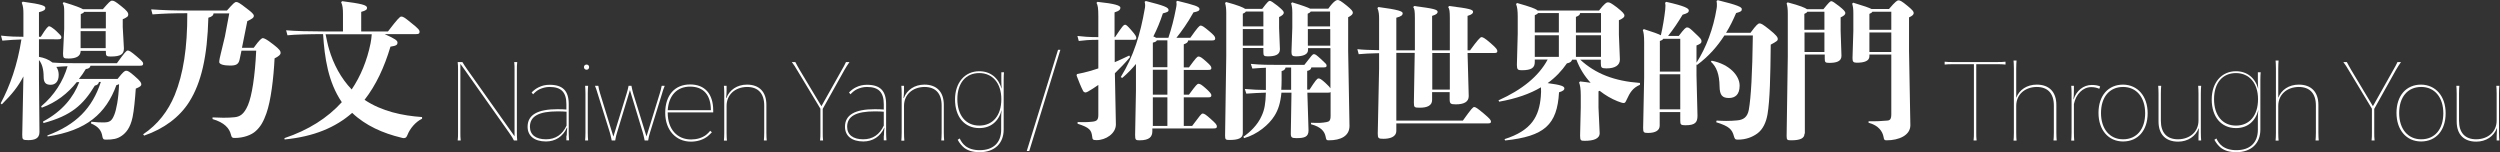
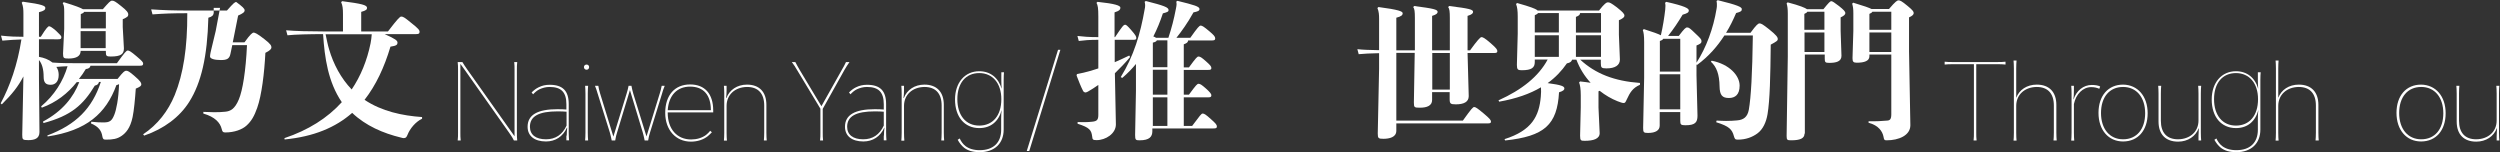
<svg xmlns="http://www.w3.org/2000/svg" version="1.1" id="圖層_1" x="0px" y="0px" viewBox="0 0 1495 91" style="enable-background:new 0 0 1495 91;" xml:space="preserve">
  <rect x="0" y="0" width="1495" height="91" fill="#333333" stroke="none" />
  <style type="text/css">
	.st0{fill:#FFFFFF;}
</style>
  <g>
    <path class="st0" d="M24.6,63.6c7.9-6.6,13.2-15.1,15.8-24c-2.2,0.1-4.5,0.2-6.7,0.4c1,1.4,1.4,3.1,1.4,4.8c0,4.2-2.2,5.9-4.8,5.9   c-2.7,0-4.2-1.1-4.2-4.7c0-4.6-1-8-2.8-10.1v10.9L23.6,79c0,3.9-3,4.8-6.7,4.8c-3.4,0-3.6-0.4-3.6-3.2L14,45.7   c-3.1,6-6.7,10.5-12.9,16.7l-0.7-0.6c5.5-10.2,10.1-23.2,12.4-38.2c-3.7,0.1-6.7,0.3-11.4,0.7l-0.8-3C6.2,21.9,9.7,22,14,22V8.2   c0-2.5-0.1-4.4-1-6.6l0.6-0.6c12.1,1.6,13.5,2.6,13.5,3.7c0,1.1-0.6,1.8-3.8,2.6V22h1.1c3.4-5.5,4.4-6.3,5-6.3   c0.6,0,1.9,0.8,4.1,2.7c2.6,2.5,3.2,3.1,3.2,3.8c0,1.1-0.5,1.3-2,1.3H23.3v10.5c2.9,0.5,5.7,1.5,8.1,3.4c5,0.4,10.9,0.4,16.2,0.4   h22.3c4.7-6.5,5.7-7.6,6.5-7.6c0.8,0,1.9,0.6,5.3,3.5c3.3,2.8,3.9,3.5,3.9,4.3c0,1.1-0.5,1.3-2,1.3H54.1c-0.2,1.2-1.1,1.8-2.8,2   c-1.2,2-2.6,4.1-4.1,5.9h23.1c3.4-4.3,4.3-4.9,5.1-4.9c1,0,1.9,0.4,5.1,3.2c3.5,3,4,4,4,4.9c0,1-0.7,1.5-3.3,2.6   c-0.4,5.9-1.1,13.3-1.9,17c-1.4,6.7-4.1,9.5-6.5,11.2c-2.7,1.9-5.4,2.3-9.4,2.3c-1.5,0-1.9-0.3-2.2-2c-0.5-3.1-2-5.7-6.8-7.7l0.2-1   c3.5,0.4,5.6,0.4,7.4,0.4c3.5,0,4.9-0.8,6.4-4.7c1.1-2.7,2.5-9.2,2.8-18.2c-0.4,0.3-0.9,0.4-1.6,0.6c-6.2,17-17.8,27.2-41.1,30.7   L28.3,81c17.2-6.4,26.9-16.3,32-32h-1.1c-0.3,1.2-1,1.9-2.5,2.2c-7,11.6-14.2,18-30.7,22.4l-0.3-0.9C37.5,66.4,44,58,47.4,49.1   h-1.5C40.5,55.9,33.7,61.2,25,64.4L24.6,63.6z M48.2,30.6c0,2.8-2.4,4.4-7.1,4.4c-3,0-3.4-0.2-3.4-3l0.7-14.8V7.2   c0-2.8-0.1-4-0.9-5.3l0.6-0.6c7.2,2.2,10.2,3.4,11.5,4.2h11.9C65.1,1.4,66,0.4,67,0.4c1.1,0,1.9,0.4,5.4,3.2c3.6,2.8,4.3,4,4.3,5.1   c0,1.1-0.6,1.6-3.3,2.8v4.7l0.7,12.7c0,3.4-1.7,4.9-7.9,4.9c-2.5,0-2.9-0.4-2.9-2.6v-0.8h-15V30.6z M50.3,7.1   c-0.2,0.5-0.8,0.9-2,1.3V17h15V7.1H50.3z M63.2,28.8V18.6h-15v10.2H63.2z" />
-     <path class="st0" d="M127.8,7.8c-0.2,1.4-1,2.2-3.2,2.8c-0.6,23.1-4.2,38.9-11.5,50.4c-5.7,9-15,16-26.9,20.1l-0.6-0.8   c8.7-5.8,14.9-13.8,18.9-23.5c5.1-12.5,7.6-28.3,7.5-48.9c-8.8,0-14,0.2-20.8,0.7l-0.8-3c7.7,0.5,13.2,0.7,23.5,0.7h21.8   c4-4.5,4.7-5.1,5.6-5.1s1.9,0.5,5.5,3.3c3.7,2.8,5,3.9,5,5c0,1.1-1.2,1.9-3.9,3.1l-3.2,16h7c3.6-5,4.8-5.8,5.5-5.8   c0.7,0,2.2,0.6,6.4,3.9c3.9,3,4.2,4,4.2,4.9c0,1-0.8,1.9-3.6,3.3c-0.6,11.9-2.2,25.4-4.9,32.9c-1.7,4.8-3.4,7.9-6.4,10.6   c-2.5,2.3-7.2,4.1-12.6,4.1c-1.4,0-1.8-0.3-2.2-2c-0.9-3.8-4-7.3-11-9.3v-1c2.4,0.1,4.6,0.2,6.5,0.2c2.6,0,4.9-0.1,6.6-0.3   c3.1-0.3,5.7-1.6,8.1-7.3c2.3-5.4,4.2-17.1,4.9-32.5h-8.8l-1.1,5.2c-0.6,3-2.2,3.7-5.7,3.7c-3.9,0-6.5-0.8-6.5-2.1   c0-1.1,0.5-3.4,0.9-4.9l2.5-10.4l2.6-13.8H127.8z" />
+     <path class="st0" d="M127.8,7.8c-0.2,1.4-1,2.2-3.2,2.8c-0.6,23.1-4.2,38.9-11.5,50.4c-5.7,9-15,16-26.9,20.1l-0.6-0.8   c8.7-5.8,14.9-13.8,18.9-23.5c5.1-12.5,7.6-28.3,7.5-48.9c-8.8,0-14,0.2-20.8,0.7l-0.8-3c7.7,0.5,13.2,0.7,23.5,0.7h21.8   c4-4.5,4.7-5.1,5.6-5.1c3.7,2.8,5,3.9,5,5c0,1.1-1.2,1.9-3.9,3.1l-3.2,16h7c3.6-5,4.8-5.8,5.5-5.8   c0.7,0,2.2,0.6,6.4,3.9c3.9,3,4.2,4,4.2,4.9c0,1-0.8,1.9-3.6,3.3c-0.6,11.9-2.2,25.4-4.9,32.9c-1.7,4.8-3.4,7.9-6.4,10.6   c-2.5,2.3-7.2,4.1-12.6,4.1c-1.4,0-1.8-0.3-2.2-2c-0.9-3.8-4-7.3-11-9.3v-1c2.4,0.1,4.6,0.2,6.5,0.2c2.6,0,4.9-0.1,6.6-0.3   c3.1-0.3,5.7-1.6,8.1-7.3c2.3-5.4,4.2-17.1,4.9-32.5h-8.8l-1.1,5.2c-0.6,3-2.2,3.7-5.7,3.7c-3.9,0-6.5-0.8-6.5-2.1   c0-1.1,0.5-3.4,0.9-4.9l2.5-10.4l2.6-13.8H127.8z" />
    <path class="st0" d="M170.1,82.6c14.3-4.8,25.7-12,34.3-21.5c-8.2-12-10.3-26.6-11.2-40.7c-7.6,0-16.8,0.2-21.3,0.7l-0.8-3   c5.1,0.5,14.8,0.7,22.4,0.7h11.6V8.5c0-3.2-0.2-5.3-1.1-7.2l0.6-0.6c11.6,1.5,14.9,2.3,14.9,4c0,1-0.6,1.6-3.5,2.4v11.7h16   c5.8-7.6,7.2-8.9,7.9-8.9c1.1,0,1.9,0.4,5.9,3.7c4.6,3.6,5.1,4.5,5.1,5.4c0,1.1-0.5,1.4-2.2,1.4H230c6.6,2.9,7.7,3.9,7.7,5.1   c0,1.1-0.4,1.9-4.2,2.4c-3.7,12.4-8.7,23.1-15.5,31.8c10.3,6.9,22.7,9.5,34.4,10.3v1c-3.8,1.8-7.2,5.8-8.7,9.6   c-0.5,1.2-0.9,2-2.2,2c-0.4,0-1-0.1-1.6-0.3c-10.8-2.6-21.2-7.1-29.3-14.8c-9.9,8.7-22.9,14.2-40.4,15.9L170.1,82.6z M194.7,20.5   c0.7,3.1,1.2,6.1,2.1,9c2.6,8.9,7.1,17.3,13.5,24c5.4-8,9.2-17.3,11.3-27.6c0.3-1.5,0.6-3.7,0.7-5.4H194.7z" />
    <path class="st0" d="M309.1,79.3c0,1.6,0,3.1,0.2,4.7h-2c-0.8-1.7-1.8-3.1-2.9-4.7l-26.5-37.5c-0.9-1.2-1.7-2.4-2.6-3.6v41.1   c0,1.6,0,3.1,0.2,4.7h-1.8c0.2-1.6,0.2-3.1,0.2-4.7V41.8c0-1.6,0-3.1-0.2-4.7h2.8c0.9,1.6,2,3.1,3.1,4.7l28.1,39.7V41.8   c0-1.6,0-3.1-0.2-4.7h1.8c-0.2,1.6-0.2,3.1-0.2,4.7V79.3z" />
    <path class="st0" d="M338.9,81.1c0-1.4,0.1-3.1,0.3-4.7H339c-2.4,5.3-6.9,8.2-12.5,8.2c-6.9,0-11-3.3-11-8.8   c0-7.1,5.9-10.5,17.9-10.5c2.4,0,4,0.1,5.3,0.2v-3.1c0-7.3-3.1-10.4-10.1-10.4c-2.3,0-4.2,0.6-6,1.4c-1.6,0.8-2.8,1.9-3.8,3   l-0.9-1.1c1.3-1.3,2.7-2.4,4.2-3.1c2-1,4.1-1.5,6.6-1.5c7.8,0,11.4,3.6,11.4,11.5v16.9c0,1.9,0.1,3.2,0.2,4.8h-1.6V81.1z    M338.8,66.8c-1.4-0.1-3-0.2-5.3-0.2c-11.3,0-16.6,2.9-16.6,9.2c0,4.8,3.5,7.5,9.6,7.5c5.7,0,9.8-2.8,12.3-8.2V66.8z" />
    <path class="st0" d="M352.3,40.1c0,0.9-0.6,1.6-1.5,1.6c-0.9,0-1.6-0.6-1.6-1.6c0-0.9,0.7-1.5,1.6-1.5   C351.7,38.6,352.3,39.3,352.3,40.1z M351.7,51.3c-0.1,1.3-0.2,2.5-0.2,4.7v23.3c0,2.1,0.1,3.4,0.2,4.7h-1.8   c0.1-1.3,0.2-2.6,0.2-4.7V56c0-2.2-0.1-3.4-0.2-4.7H351.7z" />
    <path class="st0" d="M397.5,51.3c-0.8,2-1.3,3.5-1.6,4.7l-7.2,23.3c-0.4,1.3-0.8,2.6-1.1,4.7h-2.1c-0.4-2.2-0.8-3.5-1.1-4.7   l-7.7-25.4l-7.7,25.4c-0.4,1.3-0.8,2.6-1.1,4.7h-2.1c-0.4-2.2-0.8-3.5-1.1-4.7L357.4,56c-0.6-2-0.9-3-1.6-4.7h2   c0.2,1.3,0.4,2.5,1.1,4.7l7.9,25.7l7.9-25.7c0.4-1.4,0.9-3,1.2-4.7h1.7c0.3,1.7,0.7,3.3,1.1,4.7l7.9,25.6l7.9-25.6   c0.4-1.2,0.8-2.7,1.2-4.7H397.5z" />
    <path class="st0" d="M399.3,67.2v0.3c0,9.6,5.5,15.9,14,15.9c3.3,0,6.5-0.9,8.9-2.7c1-0.8,1.8-1.6,2.5-2.5l1,0.9   c-0.6,0.7-1.6,1.6-2.4,2.3c-2.6,2.1-6.2,3.3-10.1,3.3c-9.1,0-15.4-7-15.4-17.2c0-10.6,5.7-17,14.9-17c8.8,0,13.8,5.6,13.8,15.6v1.1   H399.3z M425.1,65.9c0-9.1-4.4-14.1-12.4-14.1c-7.9,0-12.8,5.3-13.4,14.1H425.1z" />
    <path class="st0" d="M456.8,84c0.1-1.4,0.2-2.6,0.2-4.7V63.1c0-7.2-3.6-11.1-10.3-11.1c-7.2,0.1-12.2,4.7-12.2,11.3v16.1   c0,2.1,0.1,3.4,0.2,4.7h-1.8c0.1-1.3,0.2-2.6,0.2-4.7V56c0-2.2-0.1-3.4-0.2-4.7h1.6v2.6c0,1.4-0.1,3.3-0.3,4.7h0.2   c1.8-4.8,6.4-8,12.3-8c7.4,0,11.6,4.4,11.6,12.1v16.6c0,2.1,0.1,3.3,0.2,4.7H456.8z" />
    <path class="st0" d="M492,65.1v14.2c0,1.6,0,3.1,0.2,4.7h-1.8c0.2-1.6,0.2-3.1,0.2-4.7V65l-14-23.2c-0.9-1.6-1.9-3.1-3.1-4.7h2.1   c0.8,1.6,1.7,3.1,2.6,4.7l13,21.7l12.2-21.7c0.9-1.6,1.8-3.1,2.5-4.7h2.1c-1.1,1.6-2.1,3.1-3,4.7L492,65.1z" />
    <path class="st0" d="M528.6,81.1c0-1.4,0.1-3.1,0.3-4.7h-0.1c-2.4,5.3-6.9,8.2-12.5,8.2c-6.9,0-11-3.3-11-8.8   c0-7.1,5.9-10.5,17.9-10.5c2.4,0,4,0.1,5.3,0.2v-3.1c0-7.3-3.1-10.4-10.1-10.4c-2.3,0-4.2,0.6-6,1.4c-1.6,0.8-2.8,1.9-3.8,3   l-0.9-1.1c1.3-1.3,2.7-2.4,4.2-3.1c2-1,4.1-1.5,6.6-1.5c7.8,0,11.4,3.6,11.4,11.5v16.9c0,1.9,0.1,3.2,0.2,4.8h-1.6V81.1z    M528.5,66.8c-1.4-0.1-3-0.2-5.3-0.2c-11.3,0-16.6,2.9-16.6,9.2c0,4.8,3.5,7.5,9.6,7.5c5.7,0,9.8-2.8,12.3-8.2V66.8z" />
    <path class="st0" d="M562.9,84c0.1-1.4,0.2-2.6,0.2-4.7V63.1c0-7.2-3.6-11.1-10.3-11.1c-7.2,0.1-12.2,4.7-12.2,11.3v16.1   c0,2.1,0.1,3.4,0.2,4.7H539c0.1-1.3,0.2-2.6,0.2-4.7V56c0-2.2-0.1-3.4-0.2-4.7h1.6v2.6c0,1.4-0.1,3.3-0.3,4.7h0.2   c1.8-4.8,6.4-8,12.3-8c7.4,0,11.6,4.4,11.6,12.1v16.6c0,2.1,0.1,3.3,0.2,4.7H562.9z" />
    <path class="st0" d="M600.4,43.1c-0.1,1.3-0.2,2.5-0.2,4.7v29.7c0,8.3-5.5,13.5-14.3,13.5c-4,0-6.9-0.8-9.3-2.6   c-1.5-1.2-2.8-2.8-3.9-4.8l1.2-0.8c0.9,1.9,2,3.4,3.4,4.5c2.1,1.6,4.8,2.5,8.6,2.5c8.1,0,12.8-4.5,12.8-12.2v-6.8   c0-1.6,0.1-3.8,0.3-5c-1.8,6.8-6.5,10.8-13.4,10.8c-8.8,0-14.5-6.7-14.5-17.1c0-10.1,5.9-16.9,14.5-16.9c6.7,0,11.5,4,13.4,10.5   c-0.1-1.4-0.2-3.2-0.2-4.7v-5.2H600.4z M598.8,59.3c0-9.5-5.2-15.6-13.2-15.6c-8.1,0-13.1,6-13.1,15.6c0,9.6,5,15.8,13.1,15.8   C593.7,75.1,598.8,69.1,598.8,59.3z" />
    <path class="st0" d="M615.5,90.3h-1.5l18.7-60.5h1.4L615.5,90.3z" />
    <path class="st0" d="M667.3,74.4c0,5.5-6.1,9.4-11.5,9.4c-2.4,0-2.5-0.4-2.7-2.3c-0.5-3.6-1.4-5.2-8.7-7.5v-1   c3.4,0.1,5.8,0.1,8.6-0.2c3-0.3,3.8-1.1,3.8-4.2V50.8c-2.1,1.5-4.2,2.8-6.1,3.9c-0.4,0.2-1.1,0.6-1.5,0.6c-0.5,0-1.2-0.3-1.5-0.9   c-1.4-2.7-2.7-6.1-3.9-9.2l0.2-0.9c2.7-0.5,5.2-1.1,8.4-2c1.5-0.4,2.9-1,4.4-1.4V23.8c-5.6,0-8.5,0.3-11.7,0.7l-0.8-3   c3.4,0.4,6.7,0.7,12.5,0.7V9.9c0-5-0.3-6.8-1.1-8.2l0.6-0.6C666.7,2.2,670,3.3,670,4.6c0,1.1-0.6,1.9-3.5,2.8v14.8h0.3   c4.5-6.7,5.1-7.4,6.1-7.4c0.5,0,1.2,0.5,3.4,3c3.1,3.5,3.2,4.2,3.2,4.9c0,0.9-0.4,1.1-1.8,1.1h-11.1v13.4c2.9-1.2,5.7-2.6,8.7-4   l0.5,0.9c-3.1,3.8-6.1,6.7-9.1,9.7L667.3,74.4z M679.6,37.9c-2.6,3.2-5.4,6.1-8.5,8.7l-0.9-0.5c7.8-12.5,11.8-26.1,14.3-40.5   c0.2-0.8,0.3-1.6,0.3-2.4c0-0.7-0.1-1.4-0.3-2.1l0.7-0.5c11,2.8,13.6,3.8,13.6,5.4c0,0.9-0.4,1.2-3.4,2c-1.6,4.9-3.5,9.5-5.7,13.8   c0.6,0.2,1.1,0.4,1.6,0.8h7.4c2-6.1,3.3-11.1,4.5-17.4c0.2-1.1,0.4-1.9,0.4-2.7c0-0.5-0.1-1.1-0.2-1.5l0.7-0.5   c10.2,2.5,13.2,3.4,13.2,4.9c0,1.1-1.1,1.5-3.6,2c-3.4,6.2-7.3,11.6-10.2,15.2h8.3c4.4-6.2,5.4-7.3,6.2-7.3c0.9,0,2,0.7,5.2,3.4   c2.6,2.2,3.5,3.2,3.5,4.2c0,1.1-0.6,1.3-2.2,1.3h-14c-0.1,1.1-0.7,1.6-2.6,2.3v13.8h3.1c4.3-5.9,5-6.5,5.7-6.5c1,0,1.9,0.6,4.3,2.7   c2.8,2.5,3.4,3.2,3.4,4.2c0,0.9-0.5,1.1-1.9,1.1h-14.6v14.8h3.1c4.3-5.9,5-6.5,5.7-6.5c1,0,1.9,0.6,4.3,2.7   c2.5,2.2,3.4,3.4,3.4,4.1c0,1.1-0.5,1.3-1.9,1.3h-14.6v17.1h5c4.8-6.4,5.5-7.4,6.3-7.4c0.9,0,1.8,0.5,5,3.4   c2.7,2.4,3.5,3.3,3.5,4.3c0,1-0.5,1.2-2.1,1.2h-36.5v1.7c0,3.2-1.7,5.4-7.6,5.4c-2.3,0-2.7-0.2-2.7-3.2l0.5-26.3V37.9z M691.8,24.1   c-0.2,0.6-0.8,1-2.4,1.4v14.7h8.7V24.1H691.8z M689.4,56.6h8.7V41.7h-8.7V56.6z M689.4,75.3h8.7V58.2h-8.7V75.3z" />
-     <path class="st0" d="M743.2,79.7c0,2.9-2.7,4-7.9,4c-2.3,0-2.7-0.2-2.7-2.6l0.7-47.5V7.9c0-2.7-0.2-4.3-0.7-6.1l0.6-0.6   c7.4,2,10.3,3.3,11.4,4.1h10.2c3-4,3.9-4.8,4.5-4.8c0.7,0,2,0.9,4.6,2.9c2.8,2.3,3.8,3.3,3.8,4.2s-0.9,1.7-2.8,2.6v6.7l0.5,12.6   c0,3.4-3.2,4.2-7.2,4.2c-2.4,0-2.7-0.4-2.7-2.6v-2.4h-12.3V79.7z M755.5,15.8V6.9H745c-0.3,0.5-0.8,0.9-1.8,1.3v7.6H755.5z    M743.2,27.3h12.3v-9.9h-12.3V27.3z M757,40.5c-2.7,0.1-5.3,0.3-8.1,0.5l-0.9-2.8c6.2,0.6,11.2,0.6,16.9,0.6H780   c4.5-5.8,4.9-6.4,5.7-6.4c0.9,0,1.3,0.3,4.2,2.9c3,2.8,3.4,3.1,3.4,3.9c0,0.9-0.4,1.1-1.8,1.1h-7.3c-0.2,1.1-0.9,1.8-2.5,2.1v11.2   h1.4c3.6-5.5,4.5-6.7,5.4-6.7c0.8,0,1.7,0.5,4.2,2.8c1.7,1.5,2.5,2.5,2.9,3.1V28.8h-13.4v1.1c0,2.7-3,3.8-7.3,3.8   c-2.1,0-2.6-0.6-2.6-2.7l0.5-14.4V7.7c0-2.7-0.2-3.9-0.7-5.7l0.6-0.6c6.6,2,9.5,3.1,10.8,3.8h10.8c3.3-4.6,4.9-5.2,5.6-5.2   c0.9,0,1.9,0.5,5.5,3.4c2.9,2.4,3.6,3.3,3.6,4.2c0,0.9-0.8,1.7-2.8,2.7v20.1l0.8,44.9c0,6.1-5.3,8.6-12.3,8.6c-1.5,0-1.6-0.2-2-2.3   c-0.6-2.9-2.6-5.7-8.7-7.3v-0.9c4.9,0.2,6.6,0.1,9.3-0.4c1.6-0.3,2.4-0.9,2.4-3.7V55.1c-0.3,0.2-0.7,0.3-1.4,0.3h-12.5l0.7,22.6   c0,3.9-2.5,4.6-7.2,4.6c-2.8,0-3.4-0.4-3.4-2.7l0.4-24.5h-6c-0.6,6.2-1.9,10.3-4.2,13.9c-3.2,5.2-10.2,11.1-18.1,13.3l-0.5-0.8   c3.8-2.6,8.6-7,11-12.6c1.7-3.7,2.3-7.2,2.5-13.8c-3.9,0.1-7.6,0.3-11.7,0.6l-0.9-2.8c4.6,0.4,8.6,0.6,12.6,0.6V40.5z M768.8,40.4   c-0.3,1.1-1,1.8-2.4,2.1v5.7c0,1.9-0.1,3.8-0.2,5.5h5.9V40.4H768.8z M795.5,6.9h-11.7c-0.3,0.5-0.8,0.9-1.8,1.3v7.6h13.4V6.9z    M795.5,17.4h-13.4v9.9h13.4V17.4z" />
    <path class="st0" d="M846.1,30.1V10.8c0-3.9-0.2-5.5-1-6.6l0.6-0.6c11.6,1.5,14,2.1,14,3.5c0,0.8-0.6,1.6-3.3,2.4v20.6H867V10.8   c0-3.9-0.2-5.5-1-6.6l0.6-0.6c12.2,1.5,14.3,2.1,14.3,3.5c0,0.8-0.6,1.6-3.3,2.4v20.6h1.5c4.2-5.8,6.1-7.9,6.8-7.9   c0.8,0,1.8,0.4,5.5,3.6c3.7,3.2,4,4,4,4.8c0,0.8-0.4,1.1-1.9,1.1h-15.9l0.7,25.8c0,3.5-3,4.9-7.7,4.9c-3.2,0-3.7-0.4-3.7-3.1v-4.2   h-10.5v4.7c0,3.4-3.1,4.6-7.2,4.6c-3.4,0-3.7-0.1-3.7-3.1l0.5-29.7H835v40.5h39.8c5.1-7.1,6-8.1,6.8-8.1c0.8,0,2,0.8,5.7,3.9   c3.7,3.1,4.3,4,4.3,4.8c0,0.8-0.4,1.1-1.9,1.1H835v4.4c0,3.9-4.2,4.8-7.7,4.8c-3,0-3.4-0.3-3.4-3.2l0.8-38.6v-9.4   c-5,0.1-9.3,0.3-12.2,0.6l-0.8-3c3.3,0.4,7.8,0.5,13,0.6V11.4c0-2.5-0.1-4.4-1-6.6l0.6-0.6c12.1,1.6,14.5,2.6,14.5,3.7   c0,1.1-0.7,1.9-3.8,2.7v19.5H846.1z M856.5,31.7v21.9H867V31.7H856.5z" />
    <path class="st0" d="M917.8,35.6v1.5c0,3.4-1.9,4.9-7.8,4.9c-2.3,0-2.9-0.4-2.9-3.2l0.5-18.6V9.9c0-3.5-0.3-5.7-1-7.5l0.6-0.6   c8.2,2.3,11.3,3.5,12.3,4.5h36.7c3.4-4.3,4.5-4.9,5.3-4.9c1.1,0,1.9,0.4,5.4,3c3.6,2.9,4.5,3.9,4.5,4.9c0,1-0.8,1.7-3.3,2.8v8.7   l0.6,14.8c0,3.5-3,5.3-8,5.3c-3,0-3.4-0.4-3.4-3.1v-2.1H945c9.1,8.4,20.4,12.8,35.7,13.9v1.1c-4.4,1.9-6,4.7-7.9,8.8   c-0.8,1.8-1.1,2.1-1.9,2.1c-0.7,0-1.9-0.4-3.7-1.1c-3.5-1.4-7.2-3.5-10.6-6.2c-0.3,0.1-0.4,0.2-0.7,0.3v9.7l0.7,15.3   c0,3.4-3.7,4.6-8.9,4.6c-2.3,0-2.8-0.1-2.8-3.1l0.4-16.9v-7.2c0-3.9-0.4-6.1-1-7.7l0.6-0.6c2.5,0.3,4.6,0.5,6.3,0.8   c-3.7-4-6.6-8.7-8.5-13.8h-2.6c-0.3,1.1-1.1,1.8-3.1,2.2c-3.1,4.5-6.9,8.5-11.5,11.8c8.3,1.1,10,1.9,10,3.2c0,0.8-0.6,1.5-3.2,2.3   c-1.1,19.4-8.7,26.3-32.2,28.8l-0.4-0.8c16.5-5.2,20.7-13.9,21.7-25.4c0.2-1.9,0.2-3.9,0.1-5.6c-6.6,3.9-14.8,6.8-25,8.6l-0.4-0.8   c14-6.3,24-14.3,29.4-24.4H917.8z M932.2,7.8h-12.4c-0.3,0.4-0.8,0.8-2,1.3v10.3h14.4V7.8z M932.2,21.1h-14.4V34h14.4V21.1z    M957.4,19.5V7.8h-12.5c-0.1,1.1-0.7,1.6-2.5,2.3v9.4H957.4z M942.4,34h15V21.1h-15V34z" />
    <path class="st0" d="M983,17.4c5.7,1.8,8.7,2.9,10.2,3.7c1.2-5.1,2.1-10.9,2.6-15.3c0.2-1.8,0.2-3.1-0.1-4.1l0.7-0.6   c11.1,2.5,13.5,3.9,13.5,5.1c0,1.3-0.8,1.7-3.7,2.6c-2.7,4.5-5.5,8.7-8.7,12.7h6.4c3.3-4.4,4.2-5.1,5-5.1c1.1,0,1.9,0.7,4.6,3.3   c3.4,3.2,4,3.8,4,4.9c0,1.1-0.5,1.6-3,2.6v10.3c5.8-9,10.1-20.5,12-32.2c0.2-0.9,0.2-1.6,0.2-2.3s0-1.5-0.2-2.4l0.7-0.5   c11.8,2.9,14.4,4.1,14.4,5.3c0,1.2-0.4,1.6-3.4,2.4c-1.8,4.2-3.7,8.1-6,11.8h14.6c3.6-4.9,4.6-5.6,5.4-5.6c0.9,0,1.8,0.4,5.7,3.5   c4.5,3.6,5.2,4.8,5.2,5.8c0,1-0.5,1.4-4.2,3.4c-0.2,19-0.5,33.1-1.9,41.5c-0.8,4.9-2.8,9.2-6.1,11.6c-3,2.2-6.9,3.7-11.6,3.7   c-1.6,0-1.9-0.3-2.4-2c-1.1-4.1-2.8-6-10.6-8.4l0.2-1c2.1,0.1,4,0.2,5.7,0.2c2.4,0,4.5-0.1,6.5-0.3c4-0.3,6.3-2.1,7.1-6.4   c1.3-7.4,2.1-21.7,2.4-44.4h-17c-4.2,6.5-9.3,12.4-16.3,17.6l-0.4-0.2V45l0.6,24.2c0,4-1.4,5.7-7.2,5.7c-2.7,0-3.1-0.4-3.1-2.6V67   h-12.3v8.1c0,2.8-2.4,4.4-7,4.4c-2.6,0-2.9-0.4-2.9-3l0.6-29.9V25.3c0-4.1-0.3-5.9-0.8-7.3L983,17.4z M1004.8,42.8V23.2h-10.2   c-0.2,0.5-0.8,0.9-2,1.3v18.3H1004.8z M1004.8,65.4v-21h-12.3v21H1004.8z M1023.6,36.3c10.6,2.1,16.7,8.9,16.7,14.9   c0,5.4-2.7,7.4-6.4,7.4c-4,0-5.5-1.7-5.6-6.9c-0.1-7.2-1.8-11.8-5.2-14.8L1023.6,36.3z" />
    <path class="st0" d="M1079.1,79.9c0,2.9-2.7,4-8,4c-2.3,0-2.7-0.2-2.7-2.6l0.7-47.5V8.1c0-2.7-0.2-4.3-0.7-6.1l0.6-0.6   c7.6,2,10.5,3.3,11.6,4.1h9.8c3.2-4,4.1-4.8,4.7-4.8c0.7,0,2,0.9,4.6,2.9c2.9,2.3,3.8,3.3,3.8,4.2c0,1-0.9,1.7-2.8,2.6v8l0.5,15   c0,3.4-3.2,4.2-7.3,4.2c-2.4,0-2.7-0.4-2.7-2.6v-2.4h-11.9V79.9z M1091,17.8V7h-10.2c-0.3,0.5-0.8,0.9-1.8,1.3v9.5H1091z    M1079.1,31.1h11.9V19.4h-11.9V31.1z M1117.9,32.6v1.1c0,2.7-3,3.8-7.5,3.8c-2.1,0-2.6-0.6-2.6-2.7l0.5-16.3V7.9   c0-2.7-0.2-3.9-0.7-5.7l0.6-0.6c6.7,2,9.7,3.1,11,3.8h10.4c4-4.7,5-5.2,5.7-5.2c0.9,0,1.9,0.4,5.5,3.4c2.9,2.4,3.6,3.3,3.6,4.2   c0,0.9-0.8,1.7-2.8,2.6v20.1l0.8,44.4c0,6.1-7,9-14.1,9c-1.5,0-1.6-0.2-2-2.3c-0.6-2.9-2.8-6.6-8.9-8.2v-0.9   c4.9,0.1,7.6-0.1,11.2-0.4c1.6-0.1,2.4-0.9,2.4-3.7V32.6H1117.9z M1131,7h-11.3c-0.3,0.5-0.8,0.9-1.8,1.3v9.5h13.1V7z M1131,19.4   h-13.1v11.7h13.1V19.4z" />
    <path class="st0" d="M1194.6,37.1c1.6,0,3.1,0,4.7-0.2v1.7c-1.6-0.2-3.1-0.2-4.7-0.2h-12.8v40.9c0,1.6,0,3.1,0.2,4.7h-1.8   c0.2-1.6,0.2-3.1,0.2-4.7V38.4h-12.8c-1.6,0-3.1,0-4.7,0.2v-1.7c1.6,0.2,3.1,0.2,4.7,0.2H1194.6z" />
    <path class="st0" d="M1228,84c0.1-1.4,0.2-2.6,0.2-4.7V63.1c0-7.2-3.6-11.1-10.3-11.1c-7.2,0.1-12.2,4.7-12.2,11.3v16.1   c0,2.1,0.1,3.4,0.2,4.7h-1.8c0.1-1.3,0.2-2.6,0.2-4.7V40.9c0-2.2-0.1-3.4-0.2-4.7h1.8c-0.1,1.3-0.2,2.5-0.2,4.7v17.6   c1.8-4.8,6.4-7.9,12.3-7.9c7.4,0,11.7,4.4,11.7,12.1v16.6c0,2.1,0.1,3.3,0.2,4.7H1228z" />
    <path class="st0" d="M1240,59.4c1.7-5.2,5.9-8.6,10.9-8.6c2,0,3.8,0.3,5,0.9l-0.5,1.4c-1.6-0.7-3.1-1-4.9-1   c-4.9,0-9.1,4.2-10.3,10.1v17.2c0,2.1,0.1,3.4,0.2,4.7h-1.8c0.1-1.3,0.2-2.6,0.2-4.7V56c0-2.2-0.1-3.4-0.2-4.7h1.6v2.5   c0,2.1-0.1,4.5-0.3,5.6H1240z" />
    <path class="st0" d="M1284.3,67.7c0,10.3-5.8,16.9-14.7,16.9c-8.8,0-14.7-6.9-14.7-17.1c0-10.3,5.8-16.9,14.7-16.9   C1278.4,50.7,1284.3,57.6,1284.3,67.7z M1282.8,67.7c0-9.5-5.2-15.7-13.2-15.7c-8.1,0-13.2,6-13.2,15.6c0,9.5,5.2,15.7,13.2,15.7   C1277.7,83.3,1282.8,77.3,1282.8,67.7z" />
    <path class="st0" d="M1316.1,79.3c0,2.1,0.1,3.4,0.2,4.7h-1.6v-2.6c0-1.4,0.1-3.3,0.2-4.7h-0.1c-1.8,4.8-6.4,8-12.3,8   c-7.4,0-11.7-4.3-11.7-12V56c0-2.2-0.1-3.4-0.2-4.7h1.8c-0.1,1.3-0.2,2.5-0.2,4.7v16.2c0,7.2,3.6,11.1,10.3,11.1   c7.2-0.1,12.2-4.6,12.2-11.2V56c0-2.2-0.1-3.4-0.2-4.7h1.8c-0.1,1.3-0.2,2.5-0.2,4.7V79.3z" />
    <path class="st0" d="M1351.9,43.1c-0.1,1.3-0.2,2.5-0.2,4.7v29.7c0,8.3-5.5,13.5-14.3,13.5c-4,0-6.9-0.8-9.3-2.6   c-1.5-1.2-2.8-2.8-3.9-4.8l1.2-0.8c0.9,1.9,2,3.4,3.4,4.5c2.1,1.6,4.8,2.5,8.6,2.5c8.1,0,12.8-4.5,12.8-12.2v-6.8   c0-1.6,0.1-3.8,0.3-5c-1.8,6.8-6.5,10.8-13.4,10.8c-8.8,0-14.5-6.7-14.5-17.1c0-10.1,5.9-16.9,14.5-16.9c6.7,0,11.5,4,13.3,10.5   c-0.1-1.4-0.2-3.2-0.2-4.7v-5.2H1351.9z M1350.3,59.3c0-9.5-5.2-15.6-13.2-15.6c-8.1,0-13.1,6-13.1,15.6c0,9.6,5,15.8,13.1,15.8   C1345.2,75.1,1350.3,69.1,1350.3,59.3z" />
    <path class="st0" d="M1384.7,84c0.1-1.4,0.2-2.6,0.2-4.7V63.1c0-7.2-3.6-11.1-10.3-11.1c-7.2,0.1-12.2,4.7-12.2,11.3v16.1   c0,2.1,0.1,3.4,0.2,4.7h-1.8c0.1-1.3,0.2-2.6,0.2-4.7V40.9c0-2.2-0.1-3.4-0.2-4.7h1.8c-0.1,1.3-0.2,2.5-0.2,4.7v17.6   c1.8-4.8,6.4-7.9,12.3-7.9c7.4,0,11.7,4.4,11.7,12.1v16.6c0,2.1,0.1,3.3,0.2,4.7H1384.7z" />
-     <path class="st0" d="M1419.8,65.1v14.2c0,1.6,0,3.1,0.2,4.7h-1.8c0.2-1.6,0.2-3.1,0.2-4.7V65l-14-23.2c-0.9-1.6-1.9-3.1-3.1-4.7   h2.1c0.8,1.6,1.7,3.1,2.6,4.7l13,21.7l12.2-21.7c0.9-1.6,1.8-3.1,2.5-4.7h2.1c-1.1,1.6-2.1,3.1-3,4.7L1419.8,65.1z" />
    <path class="st0" d="M1462.5,67.7c0,10.3-5.8,16.9-14.7,16.9c-8.8,0-14.7-6.9-14.7-17.1c0-10.3,5.8-16.9,14.7-16.9   C1456.6,50.7,1462.5,57.6,1462.5,67.7z M1461.1,67.7c0-9.5-5.2-15.7-13.2-15.7c-8.1,0-13.2,6-13.2,15.6c0,9.5,5.2,15.7,13.2,15.7   C1456,83.3,1461.1,77.3,1461.1,67.7z" />
    <path class="st0" d="M1494.4,79.3c0,2.1,0.1,3.4,0.2,4.7h-1.6v-2.6c0-1.4,0.1-3.3,0.2-4.7h-0.1c-1.8,4.8-6.4,8-12.3,8   c-7.4,0-11.7-4.3-11.7-12V56c0-2.2-0.1-3.4-0.2-4.7h1.8c-0.1,1.3-0.2,2.5-0.2,4.7v16.2c0,7.2,3.6,11.1,10.3,11.1   c7.2-0.1,12.2-4.6,12.2-11.2V56c0-2.2-0.1-3.4-0.2-4.7h1.8c-0.1,1.3-0.2,2.5-0.2,4.7V79.3z" />
  </g>
</svg>